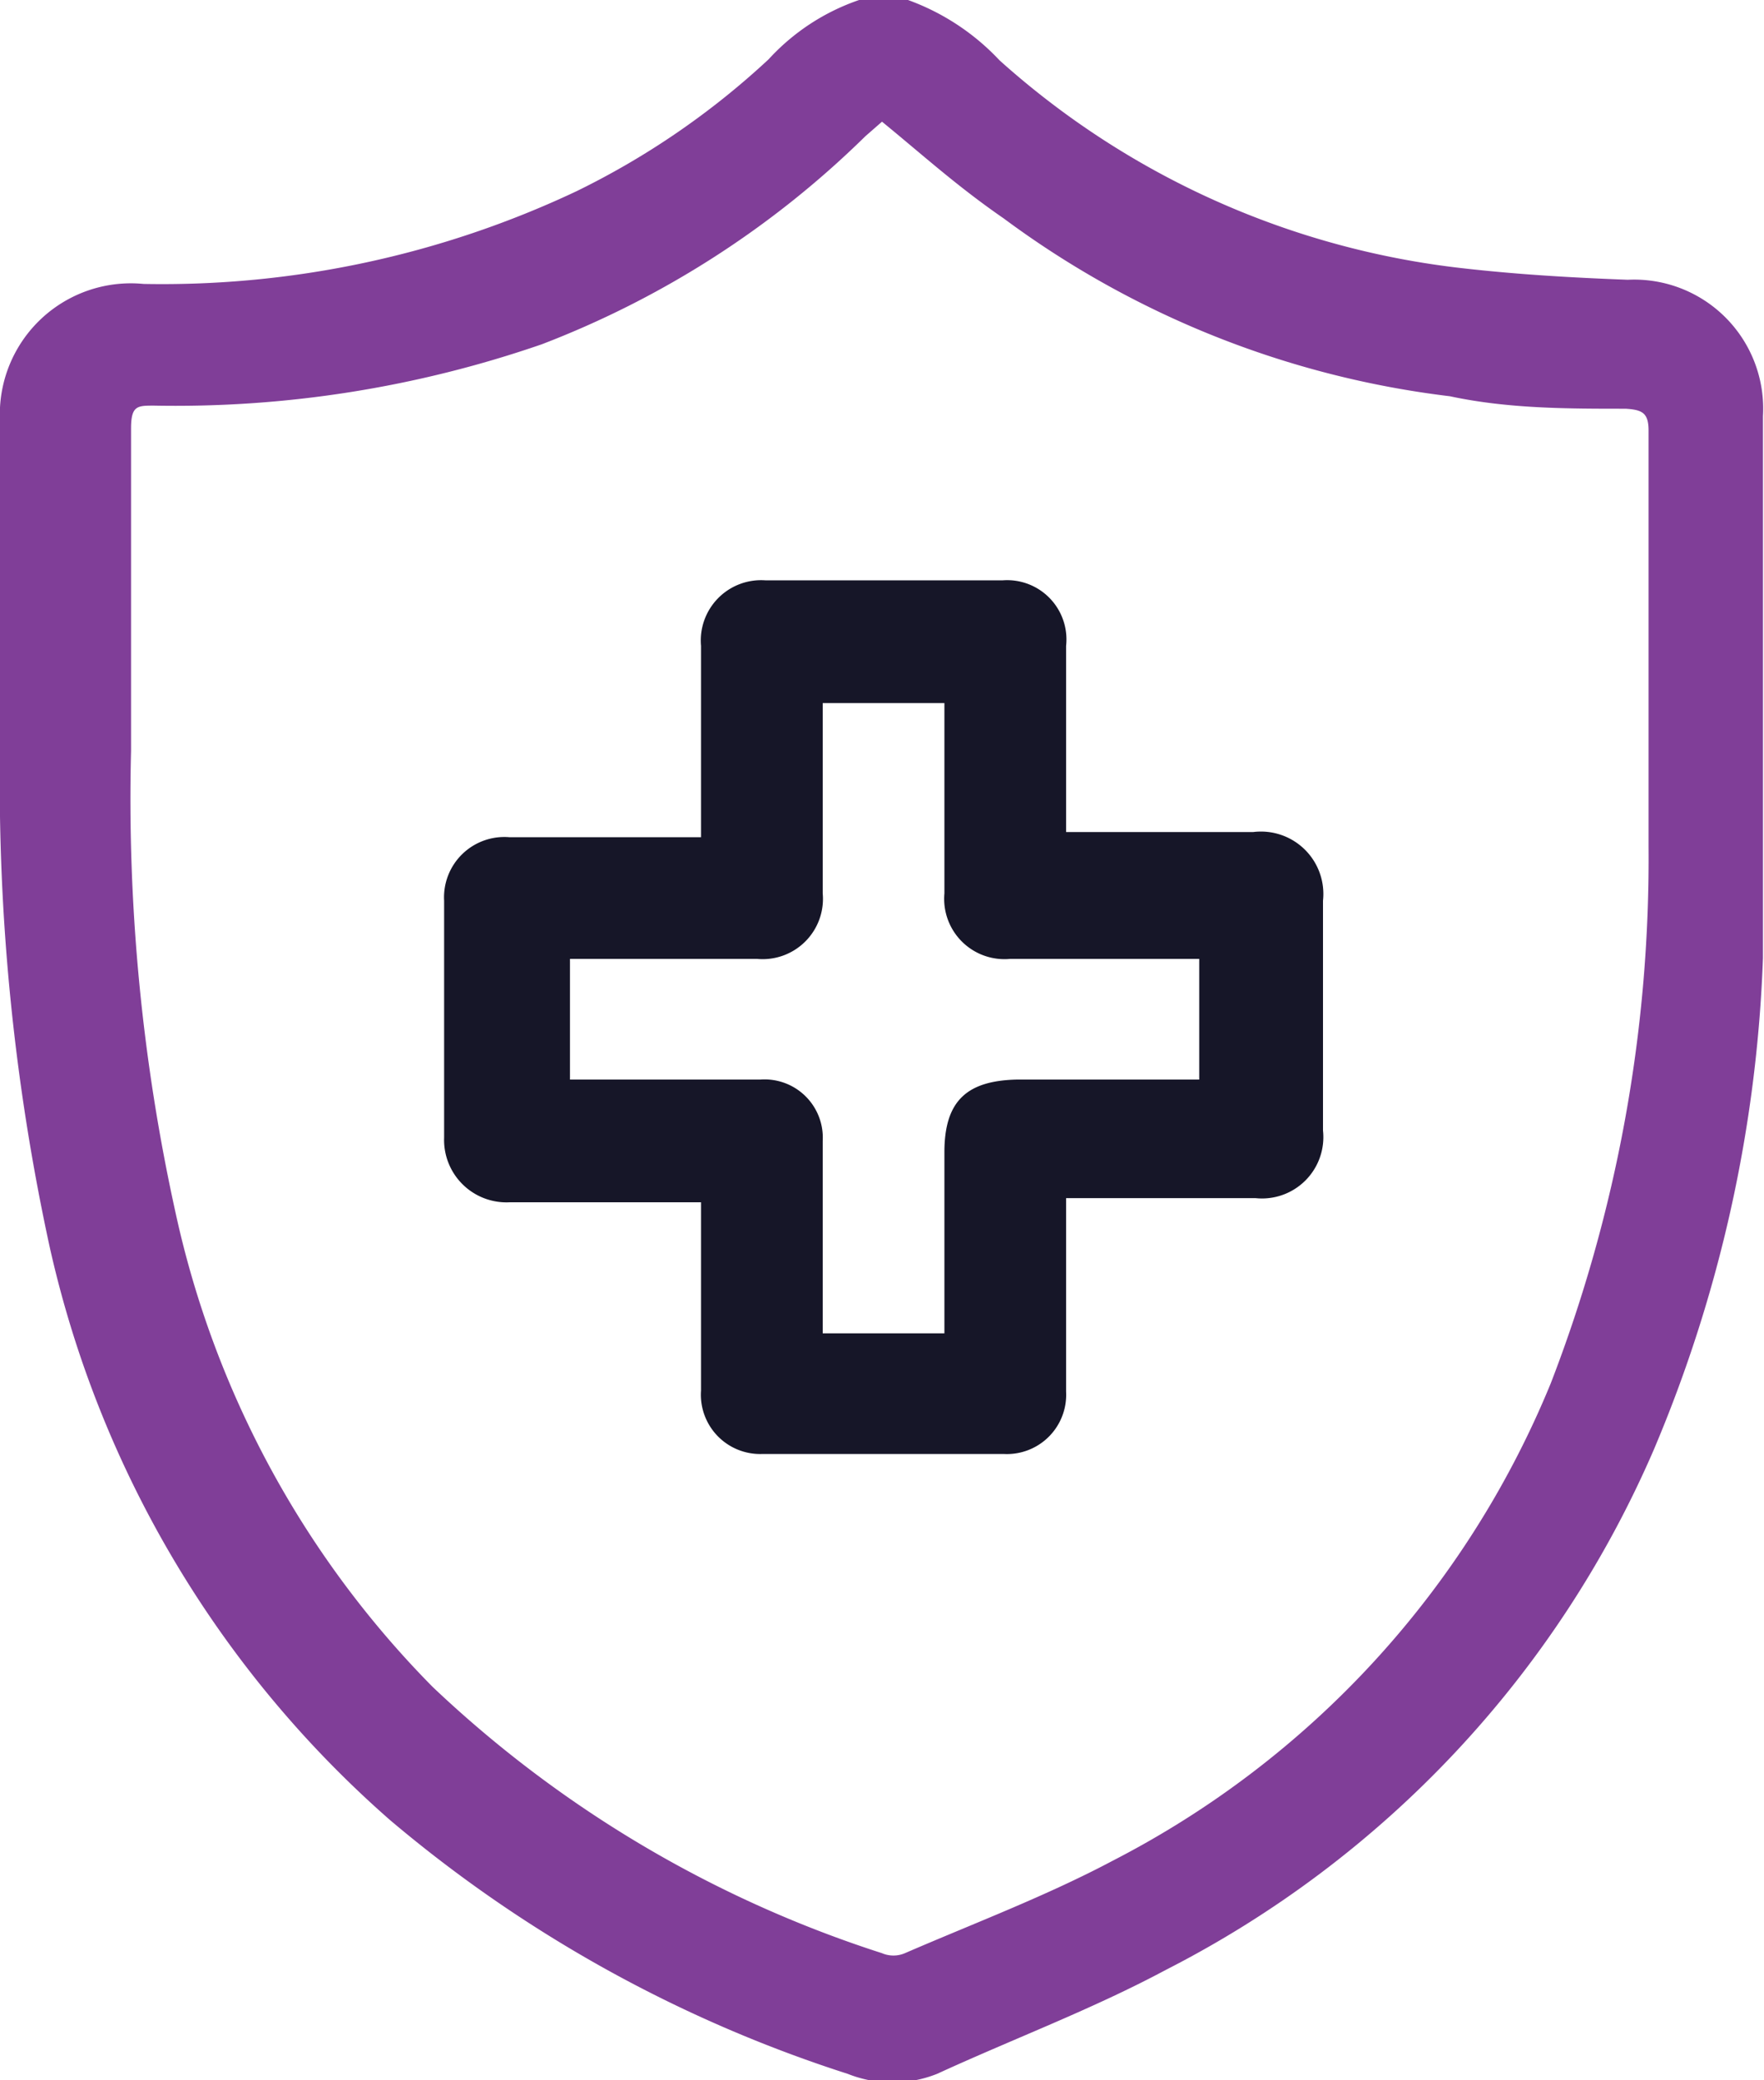
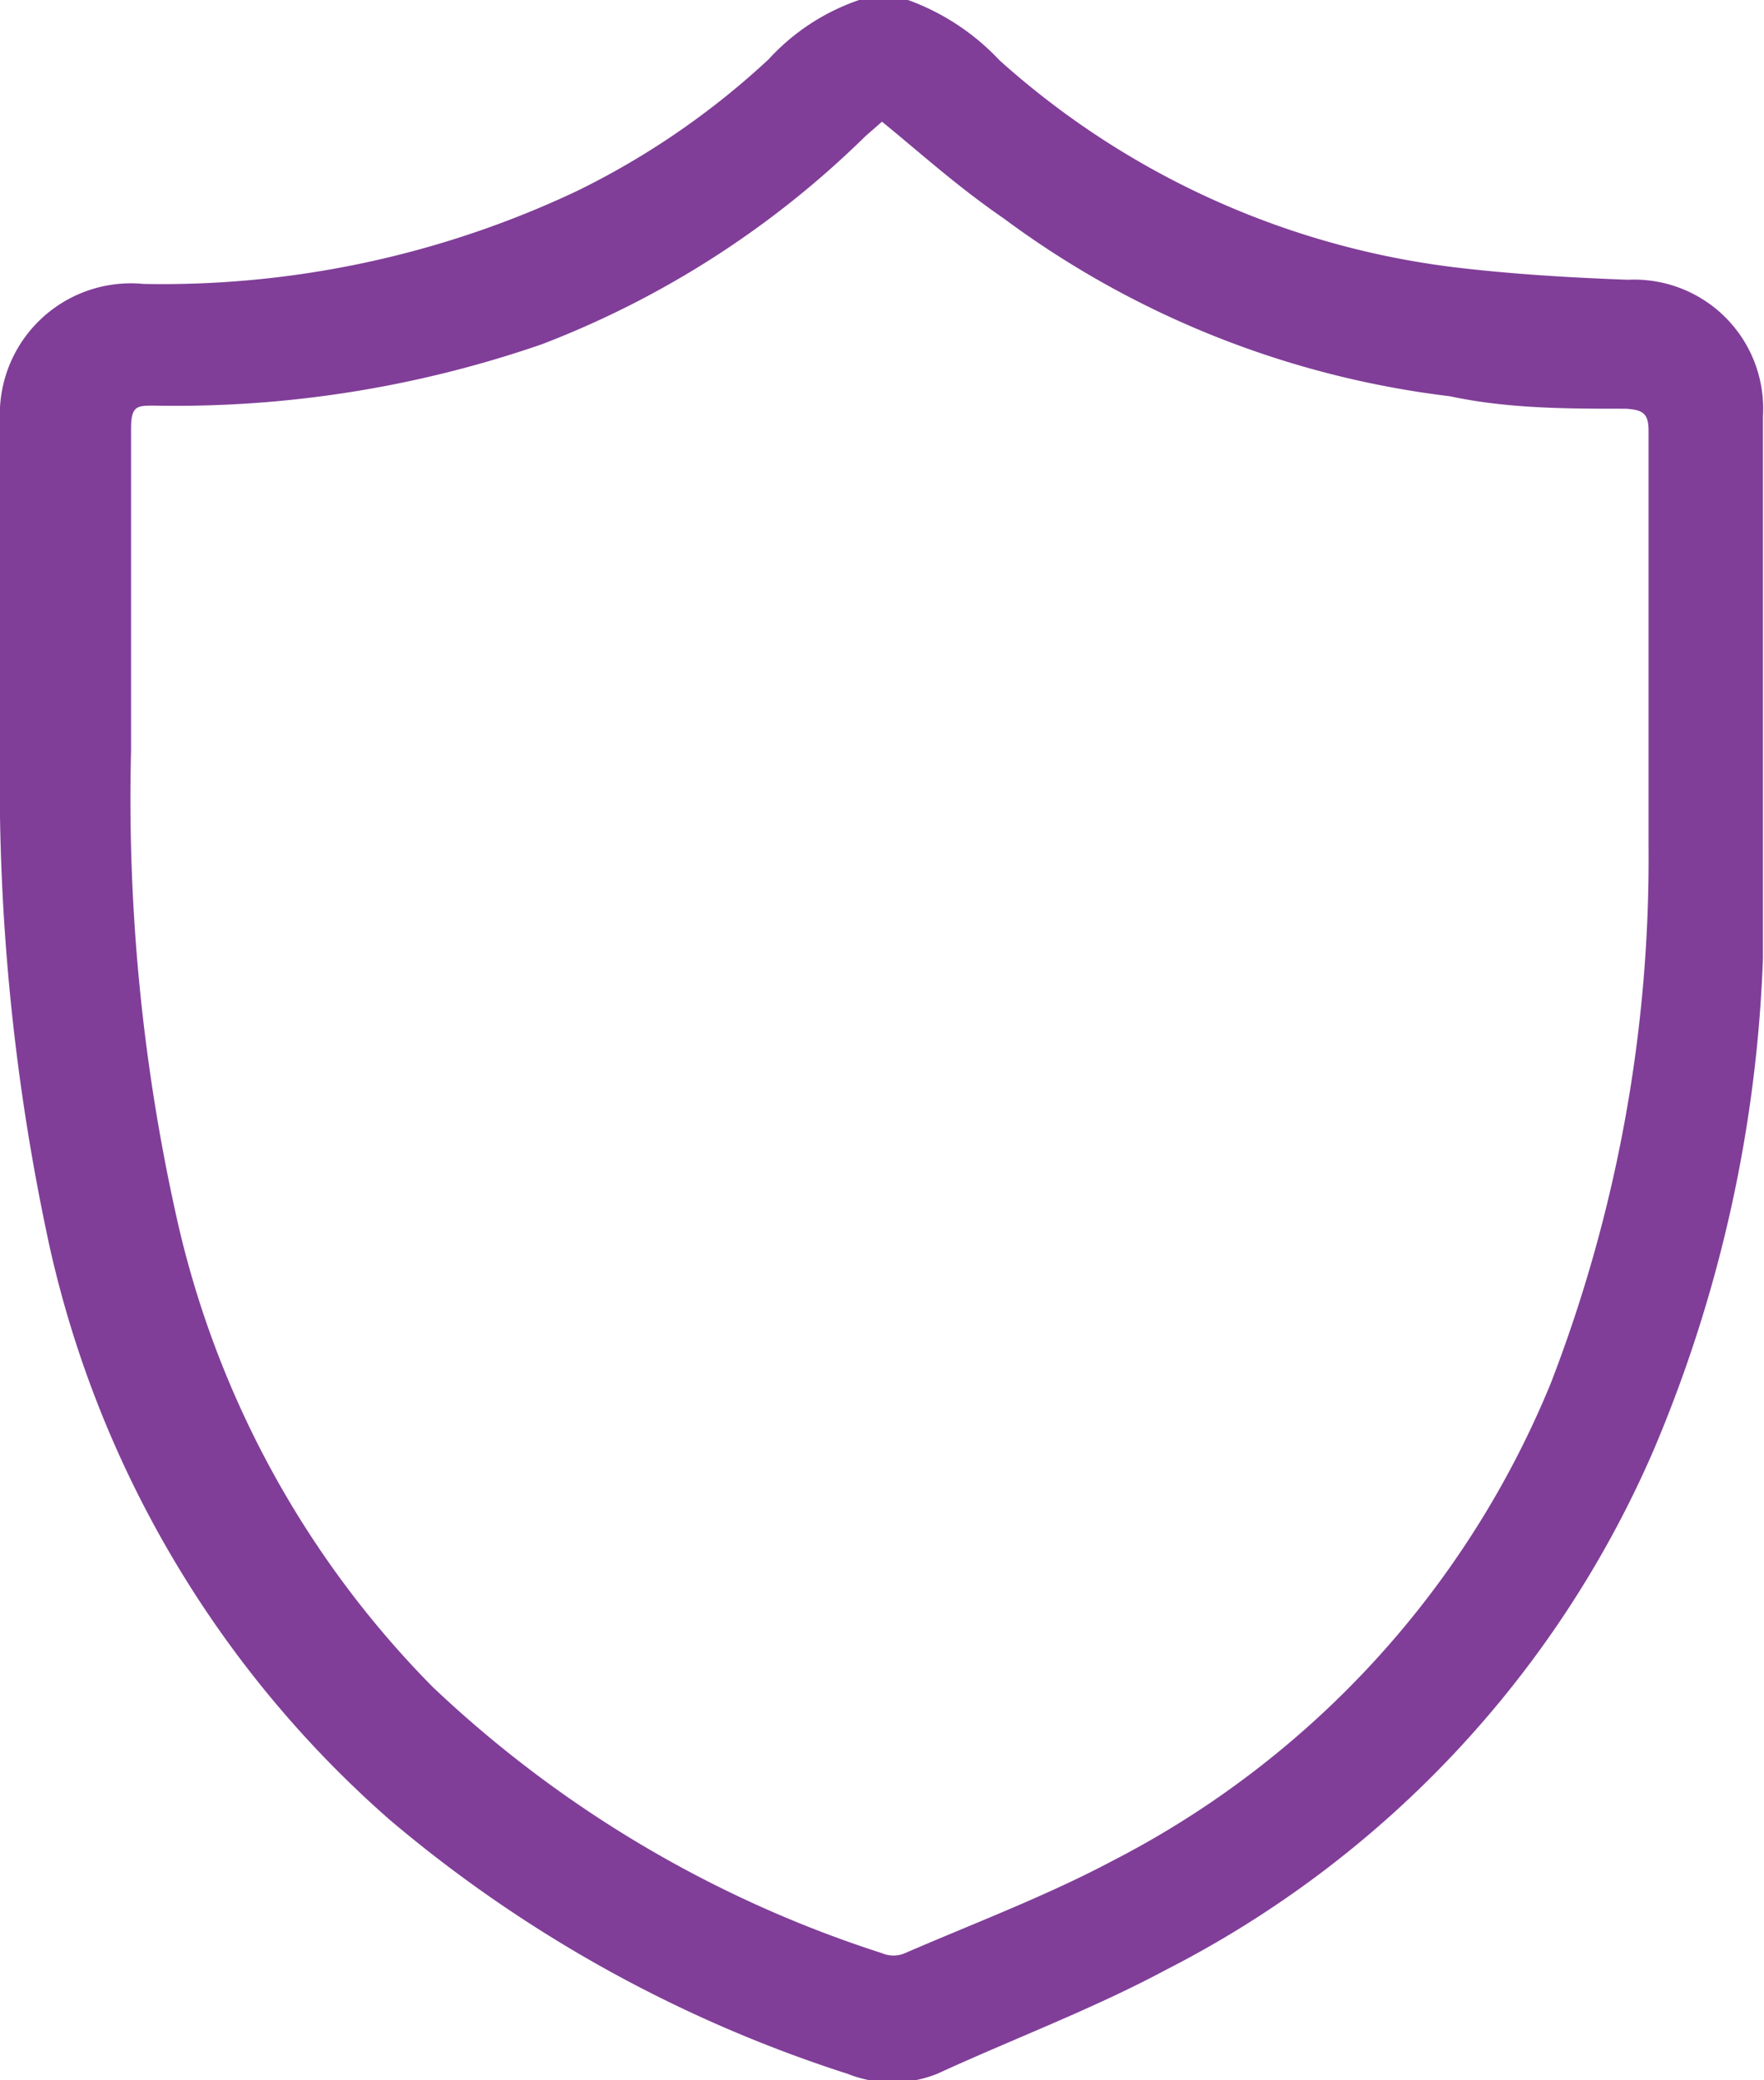
<svg xmlns="http://www.w3.org/2000/svg" id="Layer_1" data-name="Layer 1" viewBox="0 0 16.96 20">
  <defs>
    <style>.cls-1{fill:#803e98;}.cls-2{fill:#161628;}</style>
  </defs>
  <path class="cls-1" d="M10.25,0a2.26,2.26,0,0,1,.88.58,8,8,0,0,0,4.46,2c.53.06,1.05.09,1.58.11A1.24,1.24,0,0,1,18.47,4c0,1.74,0,3.48,0,5.21a13.32,13.32,0,0,1-1.05,4.73,10.12,10.12,0,0,1-4.69,5c-.71.38-1.46.66-2.2,1a1.16,1.16,0,0,1-.86,0A12.92,12.92,0,0,1,5.27,17.5,10.32,10.32,0,0,1,2,12,21,21,0,0,1,1.52,7.2c0-1,0-2.1,0-3.15A1.26,1.26,0,0,1,2.9,2.73a9.33,9.33,0,0,0,4.16-.89A7.6,7.6,0,0,0,8.91.57,2.1,2.1,0,0,1,9.78,0ZM10,1.17l-.16.14a9.06,9.06,0,0,1-3.11,2A10.78,10.78,0,0,1,3,3.9c-.16,0-.22,0-.22.22,0,1,0,2.07,0,3.1a18.46,18.46,0,0,0,.43,4.45,9.3,9.3,0,0,0,2.47,4.55,11.3,11.3,0,0,0,4.32,2.56.28.28,0,0,0,.22,0c.67-.29,1.36-.55,2-.89a9,9,0,0,0,4.21-4.59,14,14,0,0,0,.94-5.16c0-1.34,0-2.68,0-4,0-.17-.06-.2-.22-.21-.56,0-1.13,0-1.69-.12a9,9,0,0,1-4.29-1.71C10.72,1.79,10.38,1.48,10,1.17Z" transform="translate(-1.52)" />
-   <path class="cls-2" d="M11.77,8h1.8a.6.6,0,0,1,.67.66v2.21a.59.59,0,0,1-.65.65H11.77v1.86a.57.57,0,0,1-.6.6H8.85a.57.57,0,0,1-.59-.61V11.56H6.42a.6.6,0,0,1-.63-.62V8.66a.58.58,0,0,1,.63-.61H8.26V6.21a.58.58,0,0,1,.62-.63h2.28a.57.57,0,0,1,.61.63ZM9.43,6.76V8.59a.58.58,0,0,1-.63.63H7v1.16H8.83a.56.56,0,0,1,.6.59v1.85H10.6V11.08c0-.49.21-.69.7-.7h1.75V9.22H11.23a.58.58,0,0,1-.63-.63V6.76Z" transform="translate(-1.52)" />
</svg>